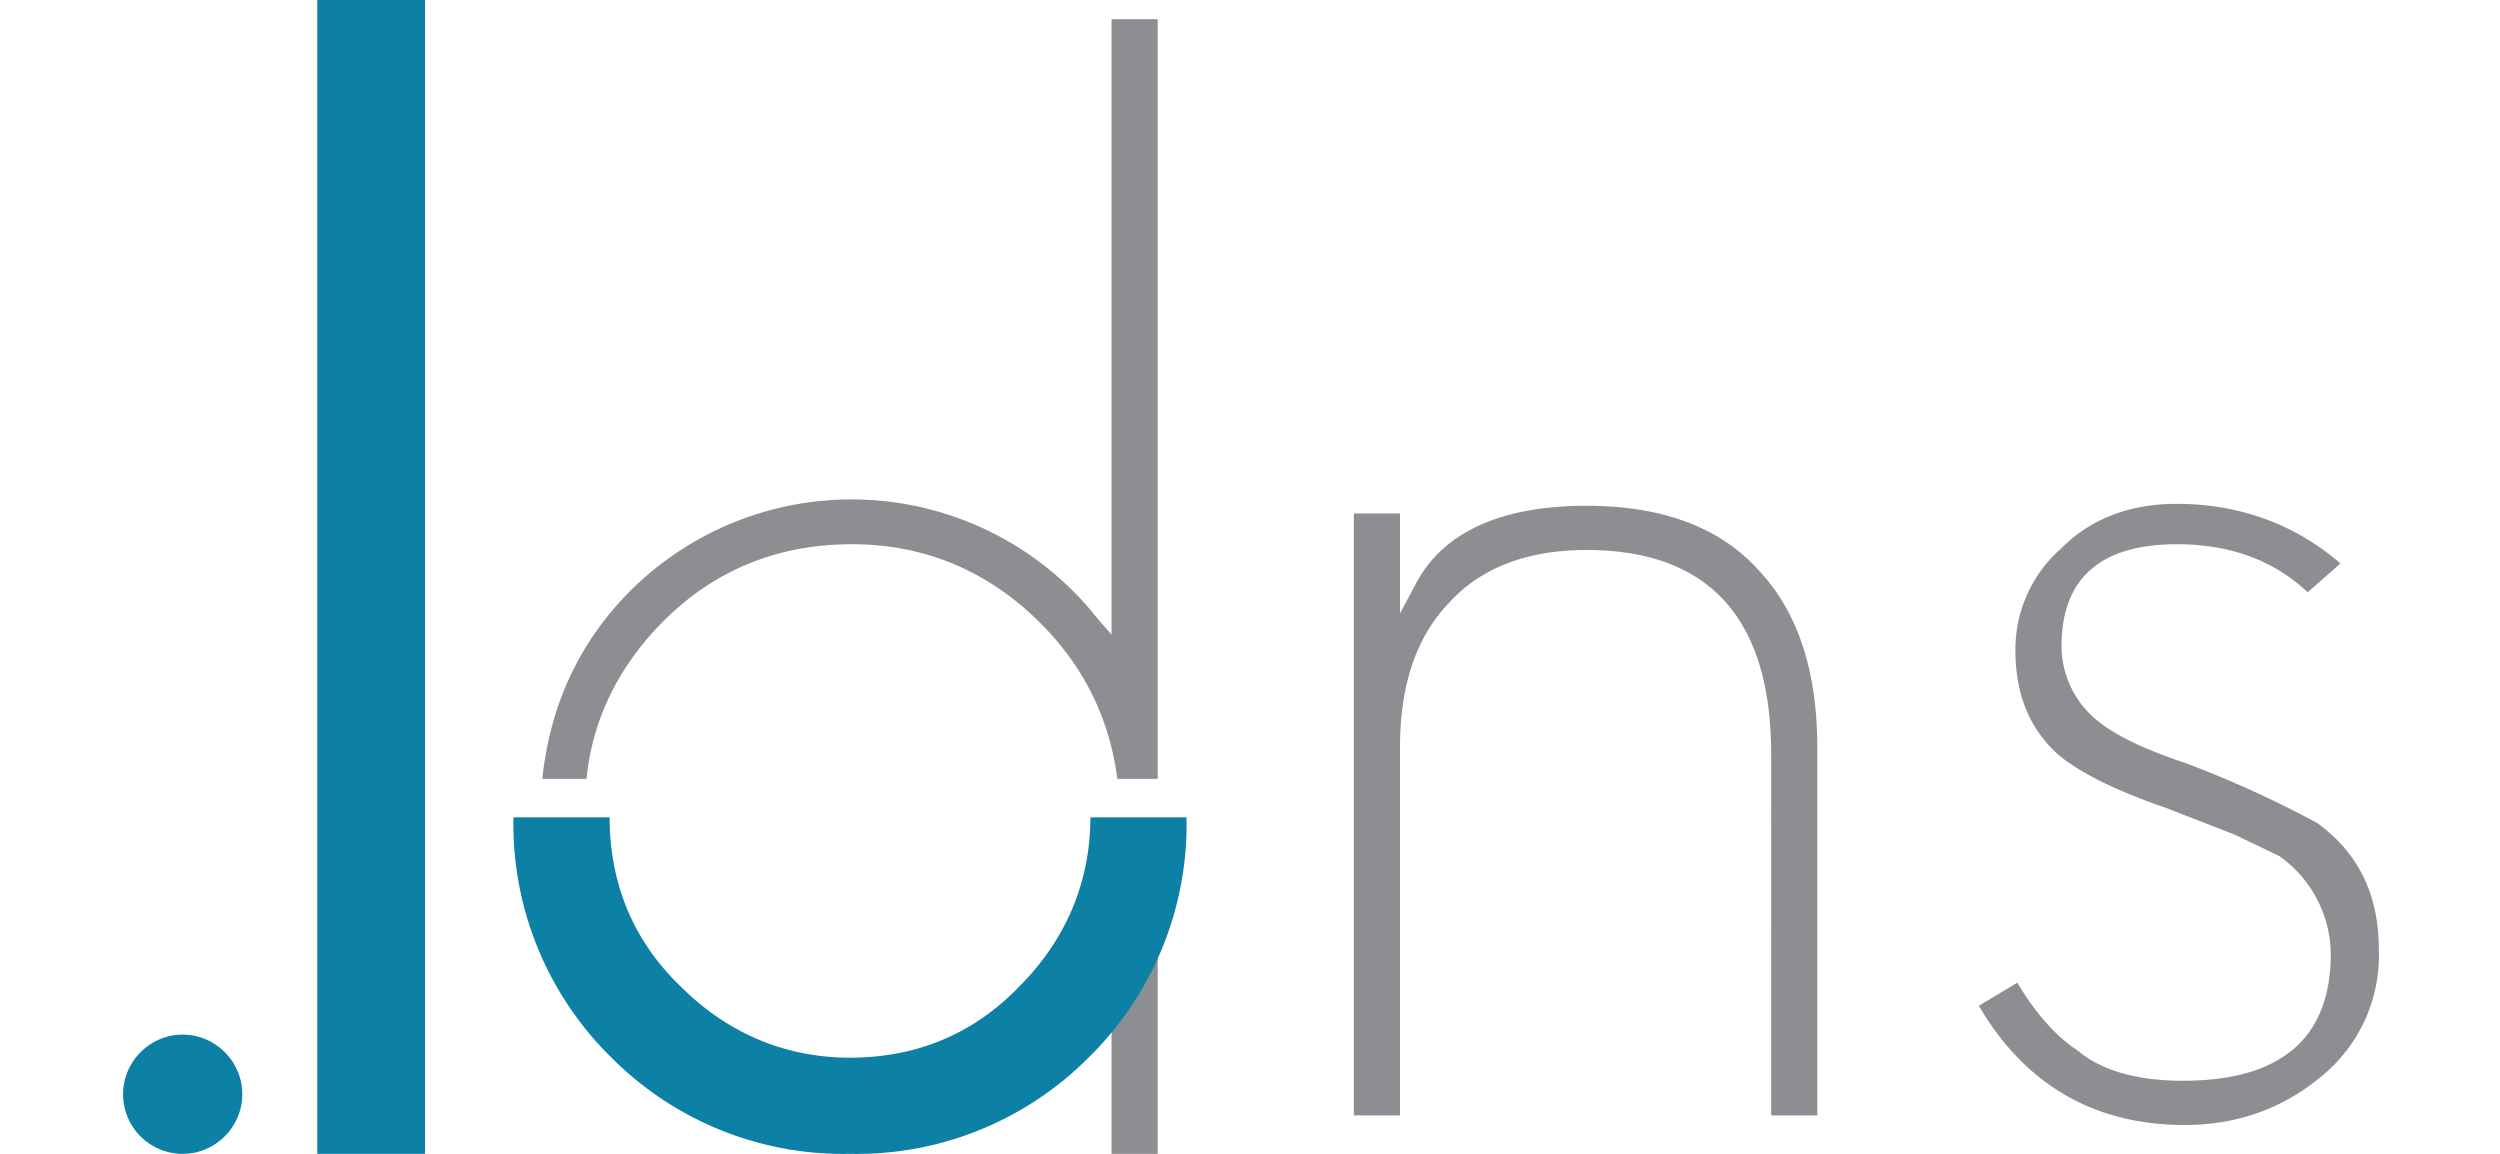
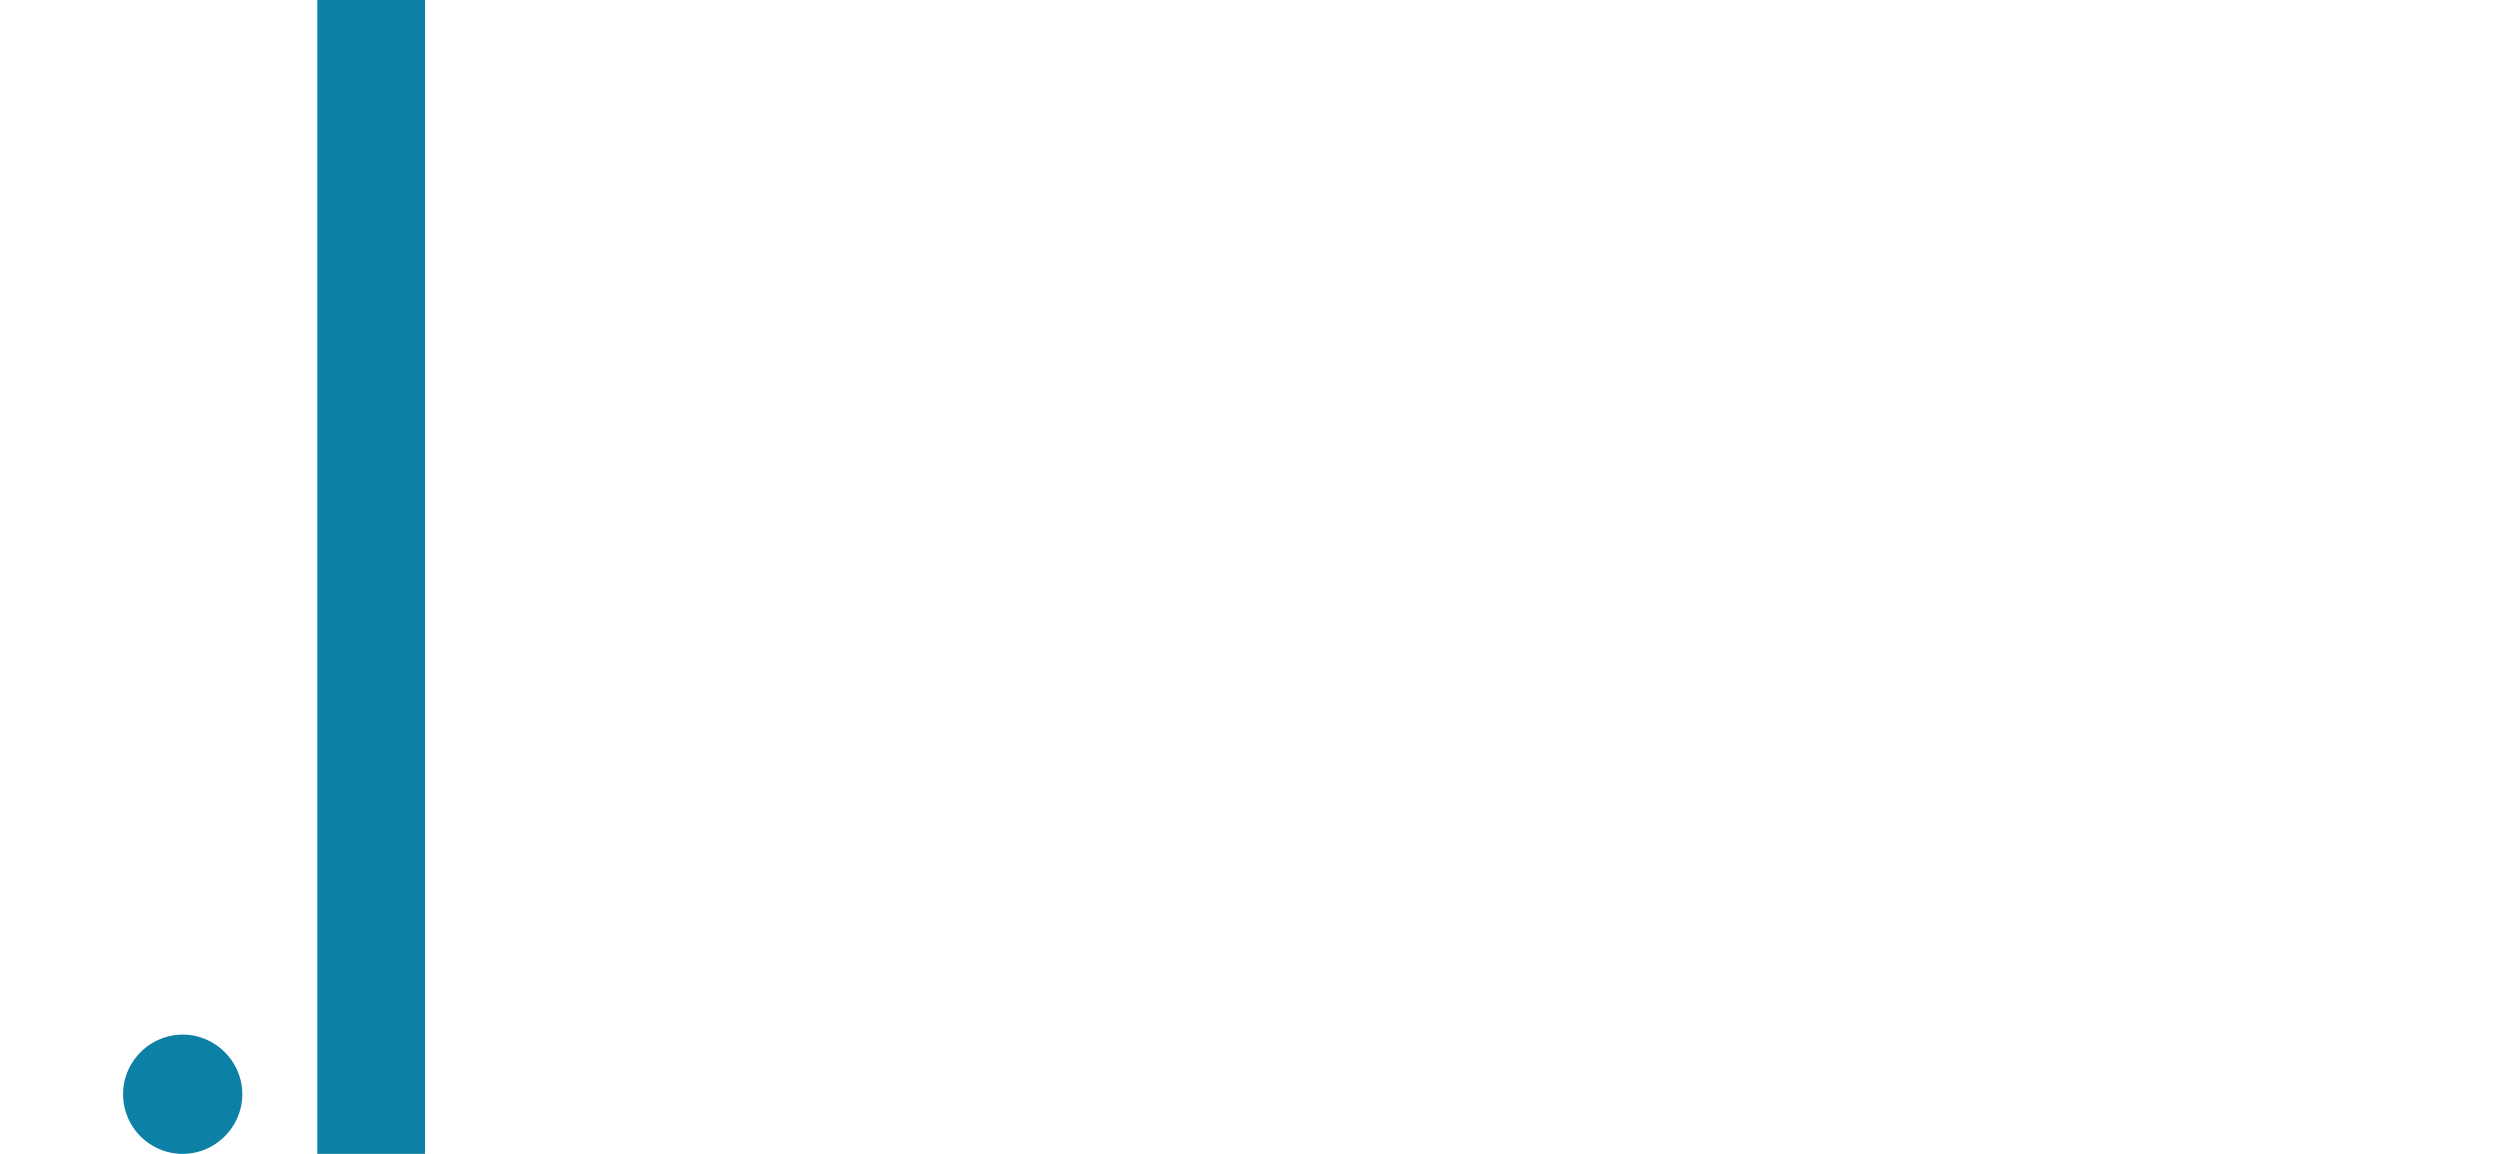
<svg xmlns="http://www.w3.org/2000/svg" xml:space="preserve" viewBox="0 0 130 60">
  <style>.st0{fill:#0c80a5}</style>
  <path d="M16.5 0h5.6v60h-5.6zm-7 60a3.1 3.1 0 0 1-3.1-3.1c0-1.7 1.4-3.1 3.1-3.1 1.7 0 3.1 1.4 3.1 3.1 0 1.7-1.4 3.1-3.1 3.1" class="st0" />
-   <path fill="#8d8e91" d="M82.5 26.3c-4.5 0-7.5 1.4-8.9 4.1l-.8 1.5v-5.2h-2.4V58h2.4V38.9c0-3.2.8-5.7 2.5-7.5 1.6-1.8 4-2.8 7.2-2.8 6.4 0 9.6 3.6 9.6 10.6V58h2.4V38.9c0-4-1-7.1-3.1-9.3-2-2.2-5-3.3-8.9-3.3m30.7-.1c-2.5 0-4.5.8-6 2.3a7 7 0 0 0-2.4 5.3c0 2.4.8 4.2 2.3 5.5 1.1.9 2.9 1.8 5.5 2.7l3.6 1.4 2.3 1.1a6.3 6.3 0 0 1 2.7 5.1c0 4.4-2.6 6.6-7.7 6.6-2.3 0-4.2-.5-5.5-1.6-1.2-.8-2.2-2-3.1-3.5l-2 1.2c2.4 4.1 6 6.2 10.7 6.2 2.8 0 5.2-.9 7.2-2.6a8.1 8.1 0 0 0 2.9-6.5c0-2.8-1-5-3.2-6.6a55.4 55.4 0 0 0-6.8-3.1c-2.1-.7-3.6-1.4-4.6-2.2a5 5 0 0 1-1.9-3.9c0-3.5 2-5.3 6-5.3 2.7 0 5 .8 6.8 2.5l1.7-1.5c-2.3-2-5.2-3.1-8.5-3.1m-53 23.2c-.6 1.4-1.4 2.7-2.4 3.9V60h2.4V49.4zm0-48.4h-2.4v32l-.7-.8a16.3 16.3 0 0 0-24.3-1.5c-2.7 2.7-4.2 6-4.6 9.8h2.3c.3-3.1 1.7-5.9 4-8.2 2.7-2.7 6-4 9.8-4 3.8 0 7.1 1.4 9.8 4.1 2.3 2.3 3.6 5 4 8.1h2.1V1z" />
-   <path d="M61.7 42.5A17 17 0 0 1 56.6 55a17 17 0 0 1-12.4 5 17 17 0 0 1-12.4-5 17 17 0 0 1-5.1-12.5h5c0 3.4 1.2 6.4 3.7 8.8 2.4 2.4 5.4 3.7 8.8 3.7 3.4 0 6.4-1.2 8.8-3.7 2.4-2.4 3.7-5.4 3.7-8.8h5z" class="st0" />
</svg>